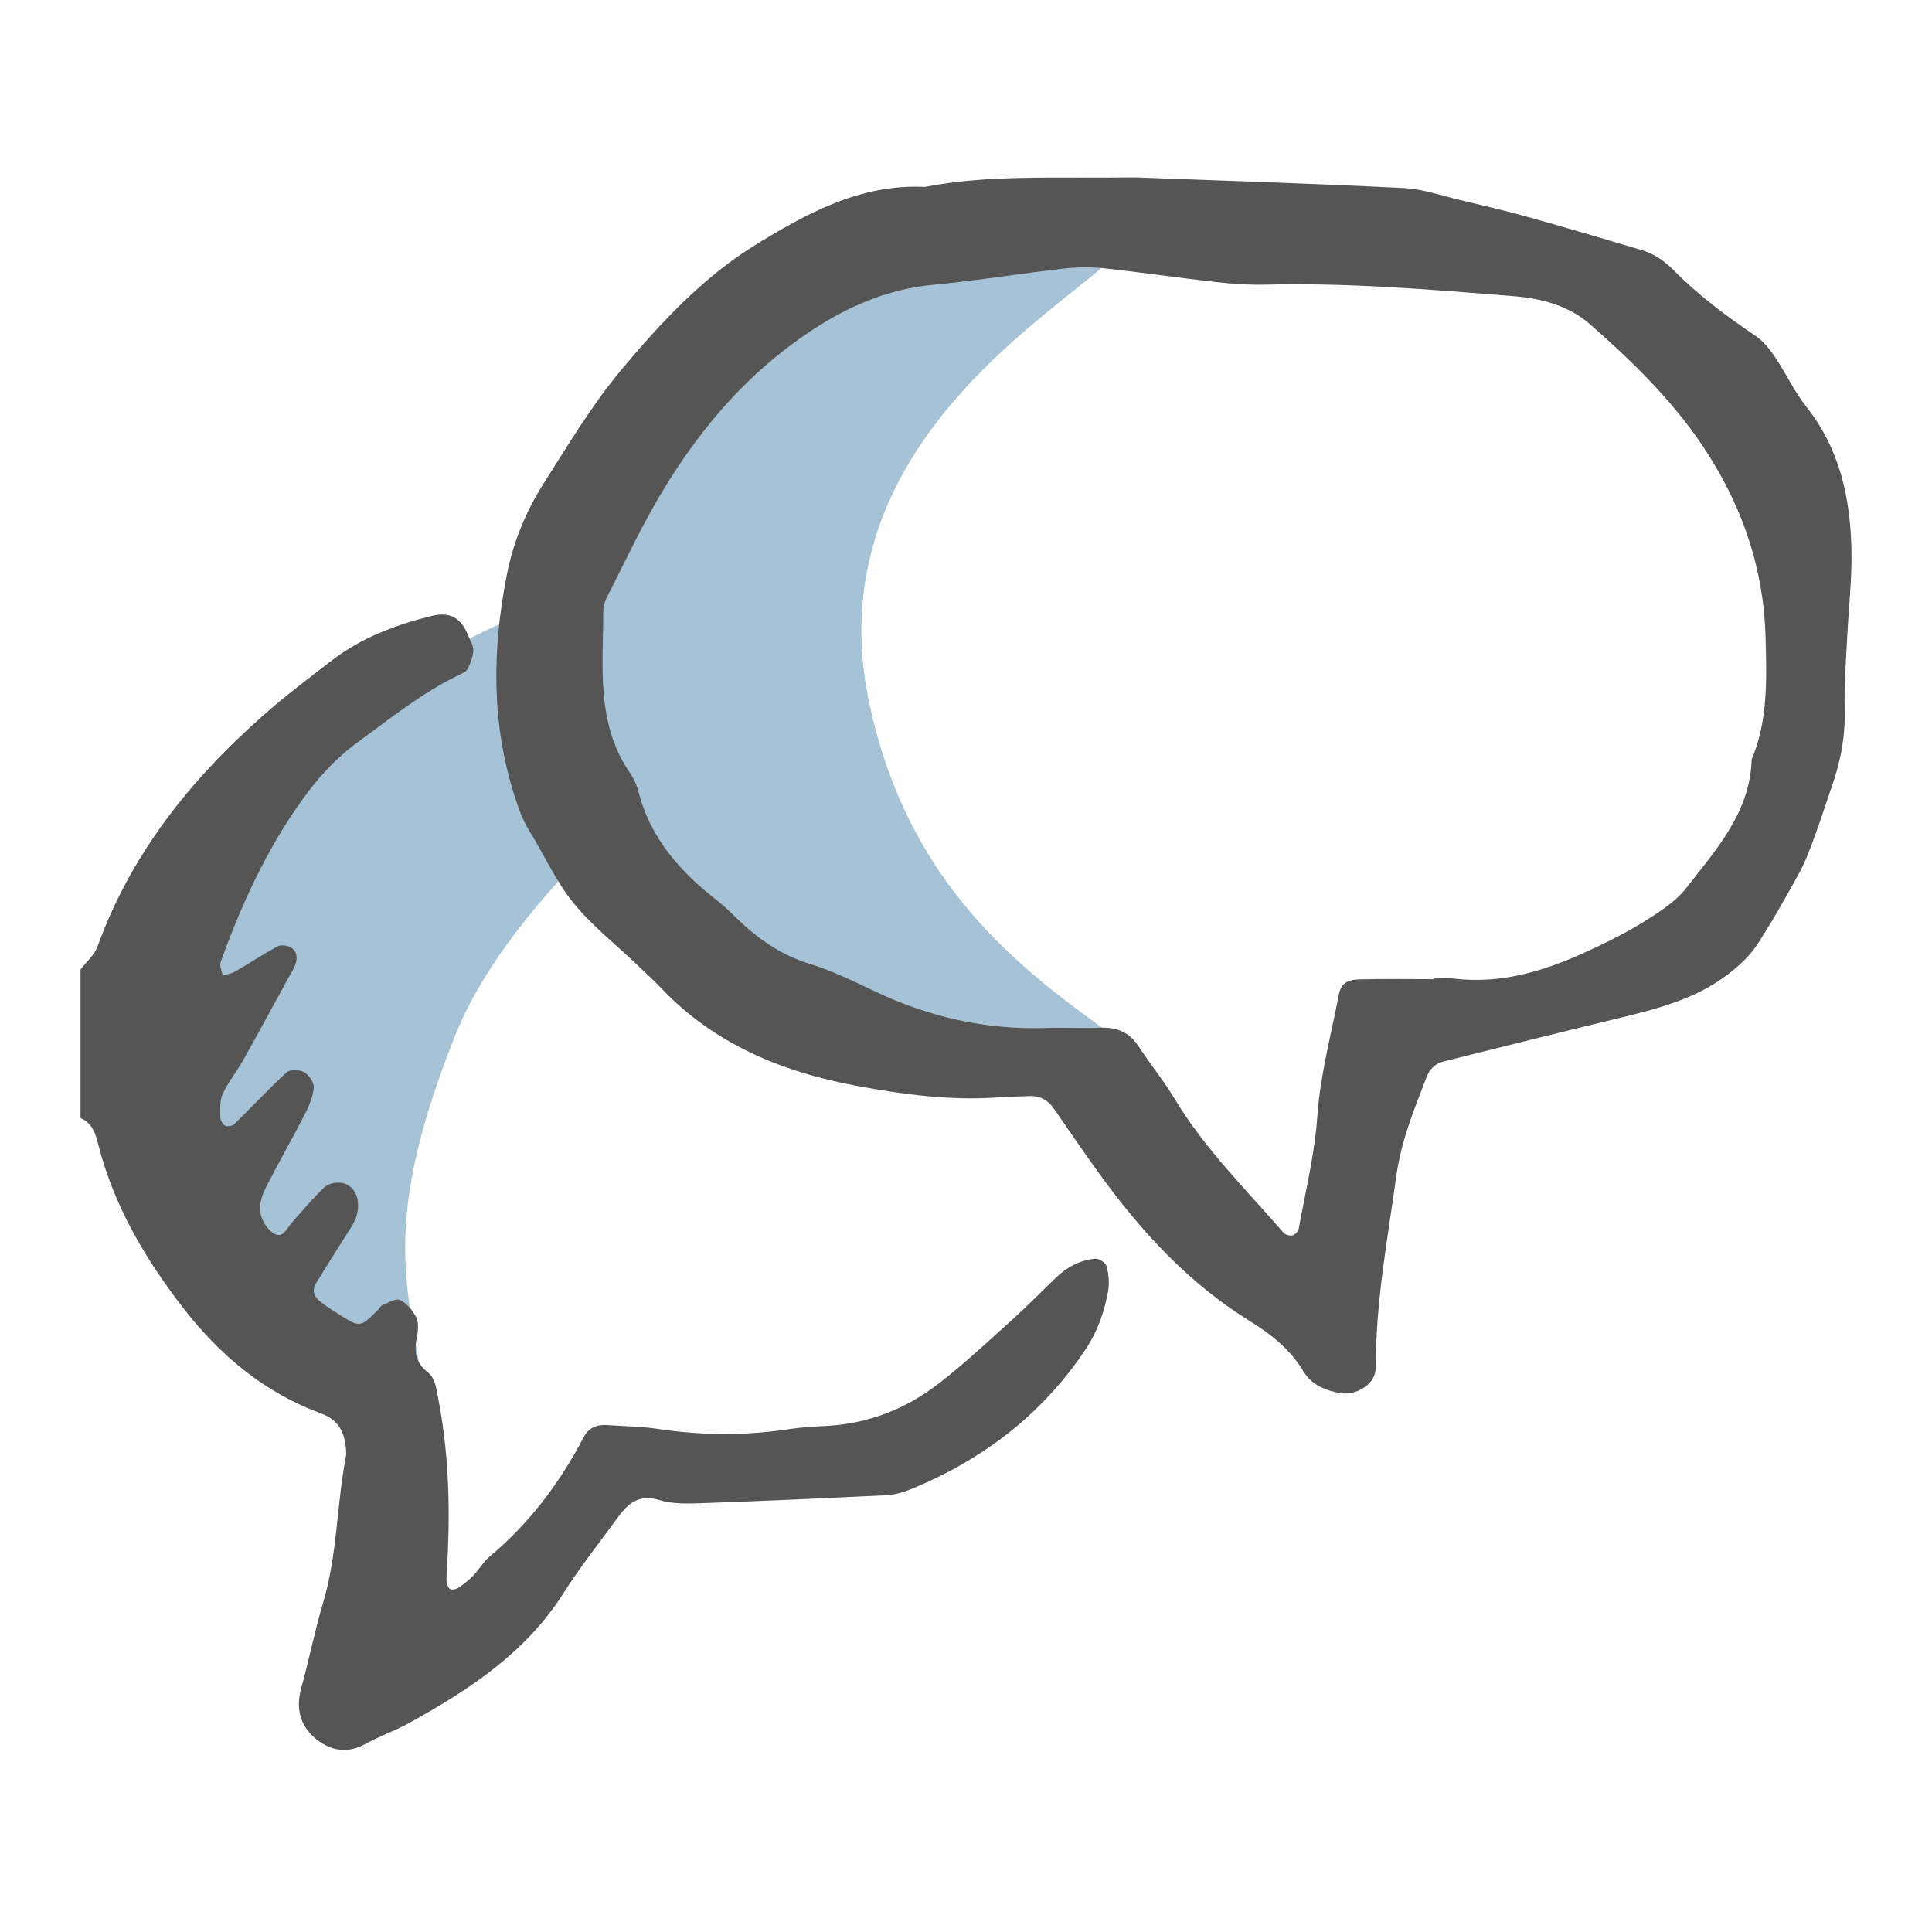
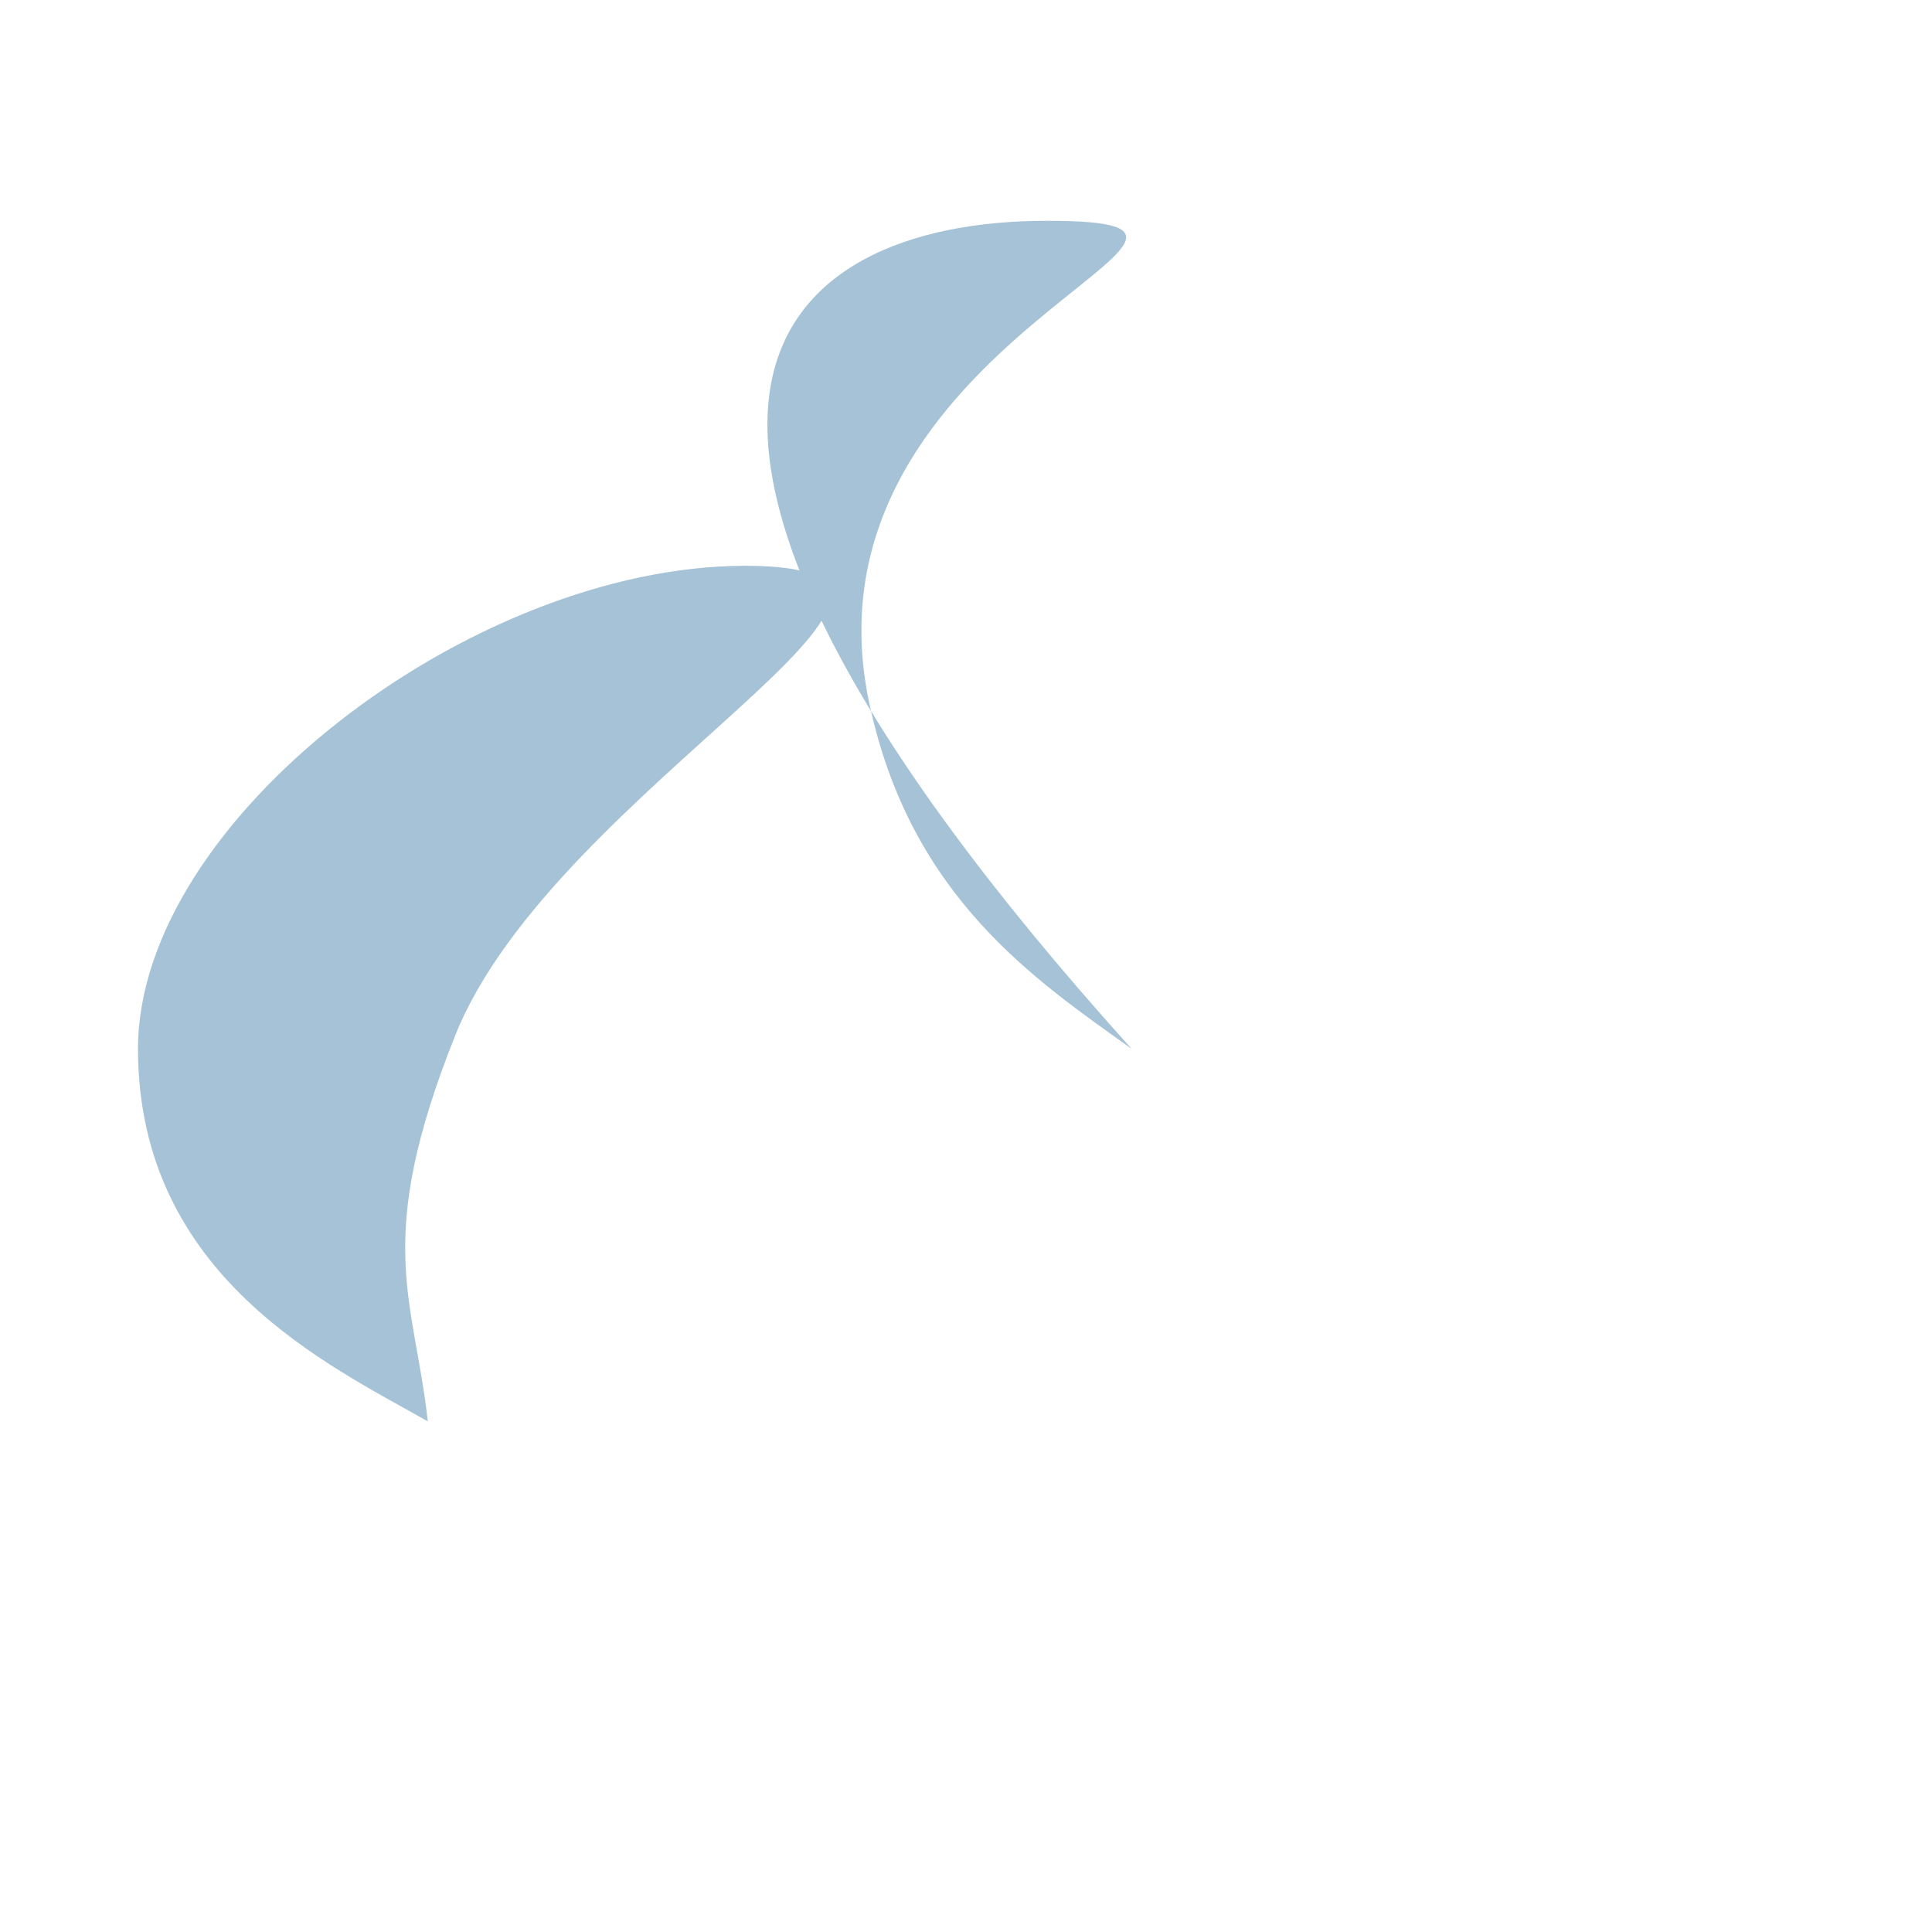
<svg xmlns="http://www.w3.org/2000/svg" width="70" height="70" viewBox="0 0 70 70" fill="none">
-   <path d="M31.5 25.5C33 32.5 37.5 35.5 41 38C31.095 38 20 31.284 20 23C20 14.716 28.03 8 37.935 8C47.841 8 28.663 12.261 31.5 25.5Z" fill="#A6C2D6" />
+   <path d="M31.5 25.5C33 32.5 37.5 35.5 41 38C20 14.716 28.03 8 37.935 8C47.841 8 28.663 12.261 31.5 25.5Z" fill="#A6C2D6" />
  <path d="M16.5 37.5C13.5 45 15 47 15.5 51.5C12 49.5 5 46.284 5 38C5 29.716 17.095 20.5 27 20.5C36.905 20.5 20.106 28.486 16.5 37.5Z" fill="#A6C2D6" />
-   <path fill-rule="evenodd" clip-rule="evenodd" d="M39.685 45.605C39.135 45.652 38.661 45.907 38.262 46.289C37.745 46.785 37.245 47.3 36.714 47.779C35.826 48.578 34.954 49.4 34.012 50.129C32.807 51.061 31.425 51.598 29.881 51.667C29.463 51.688 29.043 51.712 28.632 51.775C27.024 52.023 25.423 52.013 23.816 51.769C23.227 51.68 22.625 51.68 22.029 51.635C21.644 51.605 21.337 51.706 21.143 52.081C20.279 53.734 19.175 55.198 17.735 56.402C17.511 56.59 17.36 56.865 17.154 57.079C16.989 57.249 16.8 57.401 16.602 57.532C16.523 57.586 16.36 57.614 16.299 57.569C16.222 57.509 16.176 57.365 16.176 57.259C16.175 56.959 16.208 56.662 16.221 56.362C16.309 54.449 16.245 52.543 15.874 50.655C15.805 50.299 15.779 49.934 15.471 49.695C15.028 49.348 15.005 48.911 15.11 48.409C15.157 48.184 15.169 47.902 15.07 47.711C14.944 47.463 14.723 47.21 14.48 47.1C14.328 47.031 14.056 47.213 13.844 47.295C13.795 47.314 13.767 47.385 13.726 47.427C13.052 48.106 13.051 48.108 12.296 47.631C12.044 47.472 11.789 47.313 11.561 47.124C11.363 46.96 11.305 46.726 11.452 46.491C11.859 45.831 12.268 45.173 12.689 44.52C12.89 44.209 13.017 43.886 12.963 43.511C12.918 43.185 12.722 42.937 12.423 42.866C12.223 42.821 11.917 42.866 11.777 42.997C11.343 43.401 10.962 43.864 10.567 44.31C10.382 44.52 10.242 44.908 9.898 44.678C9.674 44.53 9.485 44.221 9.436 43.956C9.385 43.69 9.468 43.36 9.594 43.108C10.048 42.201 10.556 41.321 11.019 40.419C11.18 40.107 11.331 39.765 11.369 39.423C11.389 39.241 11.204 38.956 11.032 38.854C10.867 38.757 10.51 38.739 10.388 38.852C9.73 39.453 9.123 40.108 8.486 40.733C8.419 40.799 8.243 40.827 8.162 40.787C8.074 40.743 7.987 40.597 7.985 40.494C7.983 40.206 7.953 39.883 8.068 39.636C8.264 39.205 8.575 38.831 8.809 38.416C9.363 37.429 9.901 36.431 10.445 35.437C10.53 35.28 10.63 35.127 10.694 34.962C10.786 34.724 10.773 34.472 10.539 34.331C10.411 34.257 10.182 34.221 10.064 34.286C9.539 34.566 9.042 34.899 8.526 35.198C8.39 35.276 8.222 35.3 8.068 35.352C8.04 35.185 7.945 34.995 7.994 34.858C8.747 32.775 9.659 30.772 10.963 28.961C11.528 28.174 12.161 27.476 12.941 26.907C14.146 26.028 15.308 25.084 16.667 24.438C16.772 24.388 16.905 24.321 16.95 24.227C17.048 24.022 17.137 23.796 17.151 23.574C17.161 23.409 17.048 23.236 16.982 23.07C16.707 22.368 16.31 22.148 15.604 22.325C14.32 22.646 13.095 23.107 12.035 23.921C11.183 24.575 10.323 25.224 9.52 25.936C6.889 28.259 4.749 30.941 3.535 34.289C3.421 34.603 3.128 34.85 2.917 35.129V40.511C3.369 40.692 3.473 41.128 3.573 41.516C4.138 43.697 5.24 45.575 6.606 47.349C7.955 49.099 9.568 50.45 11.639 51.216C12.243 51.439 12.463 51.851 12.527 52.421C12.541 52.539 12.553 52.663 12.531 52.778C12.197 54.53 12.223 56.337 11.708 58.064C11.402 59.09 11.197 60.146 10.91 61.178C10.714 61.89 10.874 62.514 11.405 62.968C11.928 63.413 12.554 63.566 13.233 63.19C13.753 62.901 14.326 62.707 14.847 62.416C16.999 61.218 19.038 59.892 20.404 57.741C21.011 56.785 21.718 55.891 22.387 54.975C22.759 54.465 23.16 54.124 23.895 54.35C24.393 54.504 24.961 54.478 25.497 54.46C27.702 54.382 29.909 54.283 32.115 54.174C32.405 54.16 32.706 54.076 32.978 53.967C35.585 52.902 37.738 51.27 39.321 48.908C39.765 48.247 40.02 47.526 40.151 46.757C40.2 46.472 40.167 46.156 40.093 45.876C40.059 45.753 39.819 45.594 39.685 45.605ZM67.082 19.948C67.046 18.069 66.669 16.282 65.456 14.75C65.014 14.192 64.711 13.527 64.31 12.934C64.118 12.648 63.886 12.357 63.603 12.167C62.561 11.464 61.557 10.716 60.671 9.821C60.326 9.471 59.944 9.198 59.477 9.06C58.108 8.652 56.737 8.246 55.36 7.862C54.56 7.638 53.748 7.448 52.94 7.257C52.245 7.093 51.552 6.846 50.849 6.813C47.391 6.643 43.93 6.533 41.15 6.428C38.142 6.463 35.81 6.324 33.506 6.773C31.168 6.655 29.187 7.751 27.337 8.894C25.469 10.05 23.927 11.706 22.513 13.397C21.446 14.672 20.582 16.126 19.686 17.535C19.043 18.546 18.59 19.665 18.36 20.84C17.837 23.508 17.798 26.168 18.63 28.8C18.776 29.261 18.927 29.696 19.181 30.107C19.715 30.97 20.133 31.918 20.763 32.699C21.432 33.528 22.292 34.201 23.069 34.944C23.371 35.234 23.683 35.513 23.971 35.817C25.902 37.848 28.382 38.85 31.041 39.343C32.729 39.656 34.463 39.887 36.205 39.758C36.563 39.733 36.923 39.731 37.281 39.713C37.673 39.691 37.966 39.852 38.188 40.173C38.73 40.96 39.269 41.747 39.829 42.523C41.344 44.62 43.075 46.5 45.299 47.875C46.067 48.349 46.755 48.897 47.232 49.696C47.52 50.179 48.044 50.393 48.588 50.479C49.081 50.557 49.853 50.21 49.85 49.523C49.839 47.19 50.274 44.906 50.592 42.602C50.769 41.324 51.237 40.197 51.685 39.032C51.802 38.726 52.007 38.533 52.312 38.457C54.389 37.938 56.466 37.418 58.547 36.915C59.998 36.562 61.453 36.21 62.659 35.261C63.027 34.971 63.394 34.639 63.647 34.253C64.2 33.407 64.697 32.525 65.184 31.639C65.41 31.227 65.575 30.778 65.738 30.334C65.966 29.72 66.162 29.094 66.379 28.474C66.697 27.566 66.865 26.639 66.838 25.668C66.815 24.833 66.883 23.997 66.923 23.161C66.975 22.09 67.102 21.017 67.082 19.948ZM63.467 27.514C63.41 29.441 62.178 30.78 61.093 32.18C60.807 32.548 60.406 32.843 60.013 33.106C59.172 33.674 58.271 34.128 57.34 34.546C55.842 35.22 54.324 35.654 52.668 35.456C52.432 35.427 52.191 35.451 51.951 35.451V35.478C51.055 35.478 50.159 35.462 49.263 35.484C48.775 35.498 48.58 35.646 48.499 36.079C48.221 37.538 47.83 38.969 47.727 40.471C47.632 41.831 47.296 43.176 47.054 44.525C47.036 44.618 46.919 44.739 46.828 44.761C46.732 44.783 46.571 44.737 46.505 44.662C45.14 43.091 43.65 41.623 42.565 39.821C42.165 39.158 41.674 38.55 41.246 37.903C40.914 37.4 40.465 37.212 39.876 37.237C39.219 37.263 38.56 37.224 37.904 37.246C35.711 37.319 33.644 36.846 31.669 35.905C30.914 35.548 30.157 35.173 29.363 34.931C28.294 34.607 27.44 34.001 26.662 33.242C26.448 33.033 26.234 32.822 25.999 32.64C24.649 31.593 23.553 30.369 23.125 28.657C23.068 28.429 22.961 28.201 22.827 28.008C21.577 26.194 21.858 24.127 21.858 22.112C21.858 21.839 22.035 21.553 22.168 21.29C22.677 20.278 23.166 19.252 23.729 18.267C24.956 16.122 26.48 14.18 28.428 12.674C29.978 11.476 31.715 10.524 33.761 10.325C35.361 10.172 36.952 9.914 38.549 9.73C39.02 9.674 39.508 9.669 39.978 9.719C41.343 9.865 42.7 10.066 44.063 10.22C44.656 10.286 45.256 10.327 45.851 10.313C48.842 10.24 51.818 10.488 54.793 10.726C55.811 10.807 56.813 11.053 57.606 11.746C59.227 13.166 60.765 14.674 61.923 16.513C63.19 18.524 63.911 20.708 63.97 23.1C64.008 24.596 64.065 26.092 63.467 27.514Z" fill="#555555" />
</svg>